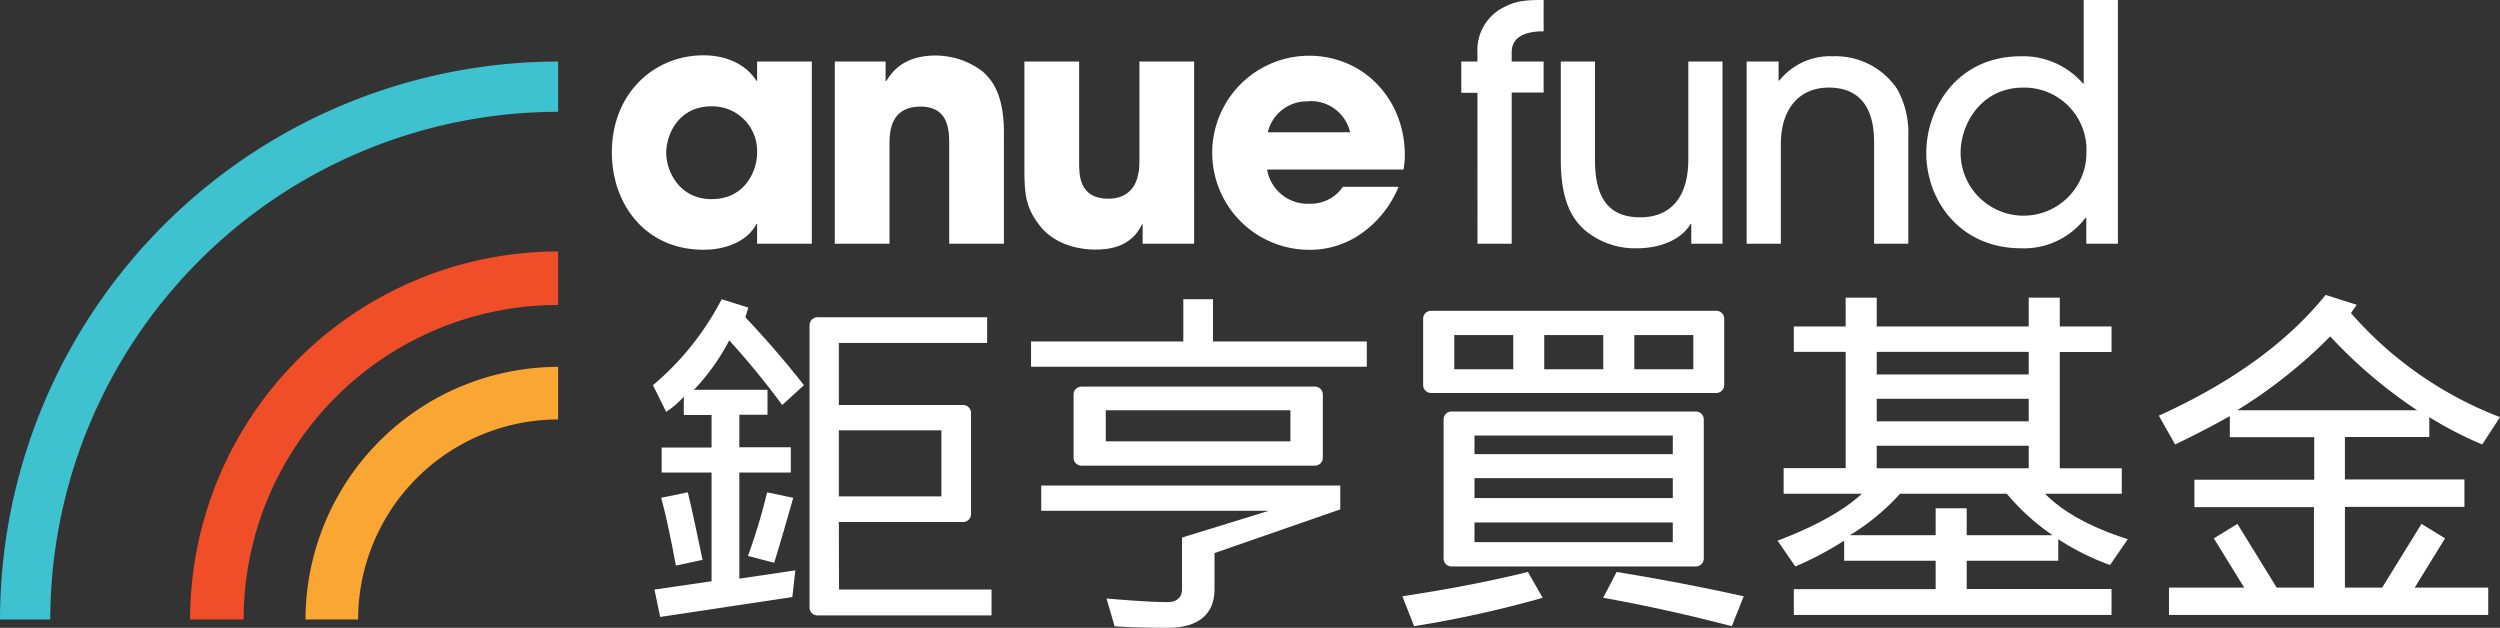
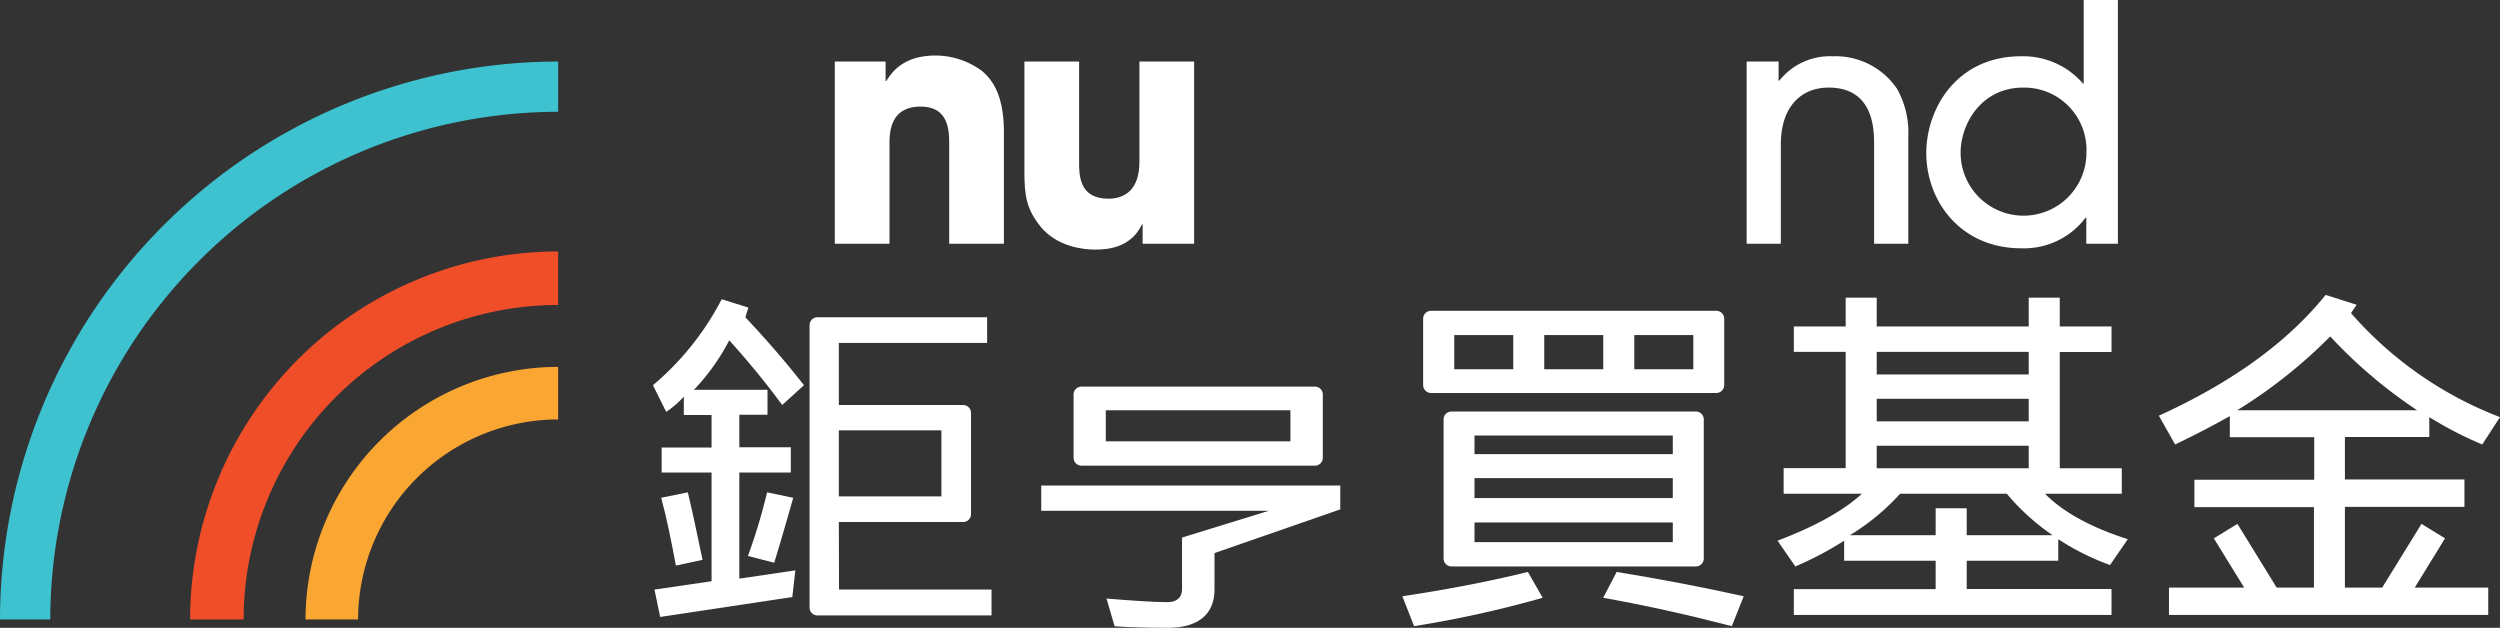
<svg xmlns="http://www.w3.org/2000/svg" viewBox="0 0 365.6 91.81">
  <rect x="0" y="0" width="365.6" height="91.81" fill="#333333" stroke="none" />
  <defs>
    <style>.cls-1{fill:#faa633;}.cls-2{fill:#3ec2cf;}.cls-3{fill:#f04e28;}.cls-4{fill:#fff;}</style>
  </defs>
  <title>資產 1</title>
  <g id="圖層_2" data-name="圖層 2">
    <g id="Layer_1" data-name="Layer 1">
      <path class="cls-1" d="M52.37,90.59H44.68A37,37,0,0,1,81.62,53.65v7.69A29.29,29.29,0,0,0,52.37,90.59Z" />
      <path class="cls-2" d="M7.35,90.59H0A81.71,81.71,0,0,1,81.62,9v7.35A74.36,74.36,0,0,0,7.35,90.59Z" />
      <path class="cls-3" d="M35.63,90.59H27.8A53.88,53.88,0,0,1,81.62,36.77V44.6A46,46,0,0,0,35.63,90.59Z" />
      <path class="cls-4" d="M100.59,72l-3.9.79c.72,2.64,1.43,6,2.15,9.92l3.9-.84C102,78.34,101.31,75,100.59,72Z" />
-       <path class="cls-4" d="M110.62,32.76h.1v2.88h8V9h-8v2.82h-.1c-1-1.63-3.4-3.73-7.77-3.73-7.09,0-13.37,5.46-13.37,14.19,0,7.62,4.94,14.24,13.37,14.24C106,36.55,109.28,35.35,110.62,32.76ZM97.43,22.4c0-3,2-6.85,6.58-6.85a6.55,6.55,0,0,1,6.71,6.76c0,2.59-1.68,6.81-6.67,6.81C99.26,29.12,97.43,24.9,97.43,22.4Z" />
      <path class="cls-4" d="M143.66,10.42a11.45,11.45,0,0,0-6.81-2.3c-4.75,0-6.43,2.44-7.24,3.73h-.1V9h-7.43V35.64h8V21.16c0-1.64,0-5.57,4.56-5.57,4.17,0,4.17,3.65,4.17,5.52V35.64h8V19C146.73,13.77,145.09,11.67,143.66,10.42Z" />
      <path class="cls-4" d="M160.1,36.5c2,0,5.28-.29,6.91-3.69h.09v2.83h7.53V9h-8V23.65c0,4.22-2.25,5.41-4.55,5.41-4.27,0-4.27-3.49-4.27-5.31V9h-8V25c0,3.64.28,5.56,2.4,8.19C154.64,36.11,158.47,36.5,160.1,36.5Z" />
-       <path class="cls-4" d="M191.54,29.79a6,6,0,0,1-6.24-5h19.95a11.56,11.56,0,0,0,.19-2.12c0-8.1-5.94-14.52-14.05-14.52a14.19,14.19,0,0,0,.15,28.38,13,13,0,0,0,7.57-2.4,15.51,15.51,0,0,0,5.41-6.81h-8.14A5.66,5.66,0,0,1,191.54,29.79Zm-.1-15a5.88,5.88,0,0,1,6,4.55H185.4A5.88,5.88,0,0,1,191.44,14.83Z" />
      <path class="cls-4" d="M114.39,59.23l3.18-2.9C114.88,52.9,112,49.57,109,46.4l.44-1.42-3.9-1.22A41.14,41.14,0,0,1,95.49,56.33l1.93,3.9A13.2,13.2,0,0,0,100,58v2.69h4.06v4.76h-7.3V69.1h7.3V85l-8.35,1.22.83,4,19.33-2.91.44-3.9-8.19,1.21V69.1h7.53V65.41h-7.53V60.65h4.12V57H101.48a30.91,30.91,0,0,0,5.16-7.23A117.59,117.59,0,0,1,114.39,59.23Z" />
      <path class="cls-4" d="M109.38,81.3l3.84,1Q114.54,78,116,72.8L112.18,72A83.69,83.69,0,0,1,109.38,81.3Z" />
      <path class="cls-4" d="M152.27,74.7h33.27l-12.68,3.91v7.54c0,1.33-.88,1.91-2.14,1.91-2.14,0-5.77-.27-8.9-.53L163,91.59c2.42.16,4.95.22,7.8.22,4.45,0,6.81-2,6.81-5.6V80.88L196,74.49V71H152.27Z" />
      <path class="cls-4" d="M122.67,76.34l18.19,0a1.15,1.15,0,0,0,1.14-1.1V60.37a1.15,1.15,0,0,0-1.1-1.14H122.67V50.15h21.69V46.4H119.54a1.15,1.15,0,0,0-1.15,1.16V88.8A1.15,1.15,0,0,0,119.54,90H145V86.21h-22.3Zm0-13.41h15v9.66h-15Z" />
      <path class="cls-4" d="M192.3,68.1a1.16,1.16,0,0,0,1.15-1.16V57.69a1.15,1.15,0,0,0-1.15-1.15H158.14A1.16,1.16,0,0,0,157,57.69v9.25a1.16,1.16,0,0,0,1.15,1.16ZM161.71,60h27v4.54h-27Z" />
-       <polygon class="cls-4" points="177.39 43.76 173.05 43.76 173.05 49.94 150.78 49.94 150.78 53.63 199.88 53.63 199.88 49.94 177.39 49.94 177.39 43.76" />
      <path class="cls-4" d="M205.08,87.2l1.72,4.37a160.4,160.4,0,0,0,18.8-4.15l-2.16-3.78C218.52,84.86,212.44,86.09,205.08,87.2Z" />
      <path class="cls-4" d="M234.45,87.42c6.2,1.11,12.45,2.5,18.81,4.15L255,87.2c-6.19-1.38-12.39-2.55-18.58-3.56Z" />
-       <path class="cls-4" d="M216.07,35.64h5V13.53h4.67V9h-4.67V7.66c0-1.88,1.35-3.08,4.67-3.08V0c-2.94,0-4.33.14-6.5,1.44a7,7,0,0,0-3.18,6.22V9h-2.36v4.57h2.36Z" />
-       <path class="cls-4" d="M231.77,33.66a11.4,11.4,0,0,0,7.61,2.65c3.37,0,6.5-1.25,7.85-3.56h.1v2.89h4.57V9h-5v14.3c0,5.83-2.84,8.48-7,8.48-3.71,0-6.65-1.74-6.65-8.34V9h-5V23.4C228.26,28.75,229.56,31.74,231.77,33.66Z" />
      <path class="cls-4" d="M260.43,21.09c0-5.34,2.84-8.28,7-8.28,6.64,0,6.64,6.26,6.64,8.33v14.5h5V19.84A13,13,0,0,0,277.43,13,10.87,10.87,0,0,0,268,8.23a9.46,9.46,0,0,0-7.8,3.57h-.1V9h-4.67V35.64h5Z" />
      <path class="cls-4" d="M295.58,36.31A11.28,11.28,0,0,0,305,31.83h.1v3.81h4.62V0h-5V12.23h-.09a11.58,11.58,0,0,0-9.06-4c-9.44,0-13.87,7.66-13.87,14.16C281.71,29.42,286.72,36.31,295.58,36.31Zm.29-23.5a9.11,9.11,0,0,1,9.25,9.53,9.2,9.2,0,1,1-18.4,0C286.72,18.16,289.71,12.81,295.87,12.81Z" />
-       <path class="cls-4" d="M212.27,60.18a1.16,1.16,0,0,0-1.16,1.16V81.69a1.16,1.16,0,0,0,1.16,1.15H248a1.16,1.16,0,0,0,1.16-1.15V61.34A1.16,1.16,0,0,0,248,60.18Zm32.36,19.1h-29V76.41h29Zm0-6.44h-29V69.92h29Zm0-6.43h-29V63.69h29Z" />
+       <path class="cls-4" d="M212.27,60.18a1.16,1.16,0,0,0-1.16,1.16V81.69a1.16,1.16,0,0,0,1.16,1.15H248a1.16,1.16,0,0,0,1.16-1.15V61.34A1.16,1.16,0,0,0,248,60.18Zm32.36,19.1h-29V76.41h29Zm0-6.44h-29V69.92h29Zm0-6.43h-29V63.69h29" />
      <path class="cls-4" d="M209.28,57.47H251a1.16,1.16,0,0,0,1.15-1.16V46.6A1.16,1.16,0,0,0,251,45.45H209.28a1.16,1.16,0,0,0-1.16,1.15v9.71A1.16,1.16,0,0,0,209.28,57.47ZM239,49h8.63v5H239Zm-13.17,0h8.63v5h-8.63Zm-13.16,0h8.63v5h-8.63Z" />
      <path class="cls-4" d="M301,82V78.85a36.42,36.42,0,0,0,7.57,3.78l2.6-3.78c-5.47-1.75-9.51-4-12.11-6.65h11.23V68.48h-9.07v-17h7.57V47.74h-7.57V43.53h-4.54v4.21H274.45V43.53h-4.54v4.21h-7.58v3.72h7.58v17h-9.07V72.2h11.45c-2.71,2.5-6.86,4.79-12.34,6.87l2.6,3.77a49,49,0,0,0,7.14-3.77V82h13.38v4.15H262.33v3.78h46.46V86.14H287.61V82ZM274.45,51.46h22.23v3.3H274.45Zm0,6.86h22.23v3.3H274.45Zm0,6.86h22.23v3.3H274.45Zm8.62,9.15v3.94H270.52a32.7,32.7,0,0,0,7.35-6.07h15.6a33.1,33.1,0,0,0,6.7,6.07H287.61V74.33Z" />
      <path class="cls-4" d="M357.56,78.73l-3.44-2.12-5.75,9.32h-5.45V74.12H360.4v-4H342.92V63.91h12.34V61A55.13,55.13,0,0,0,363,65L365.6,61a55.09,55.09,0,0,1-21.79-15.21l.83-1.22-4.54-1.44q-8.37,10.38-24.39,17.66L318.09,65q4.32-2.07,8-4.15v3.09h12.34v6.22H320.91v4h17.48V85.93h-5.45l-5.74-9.32-3.45,2.12,4.44,7.2h-11v4h46.69v-4H353.13ZM327.16,60a72.94,72.94,0,0,0,13.61-10.8A70.57,70.57,0,0,0,353.49,60Z" />
    </g>
  </g>
</svg>